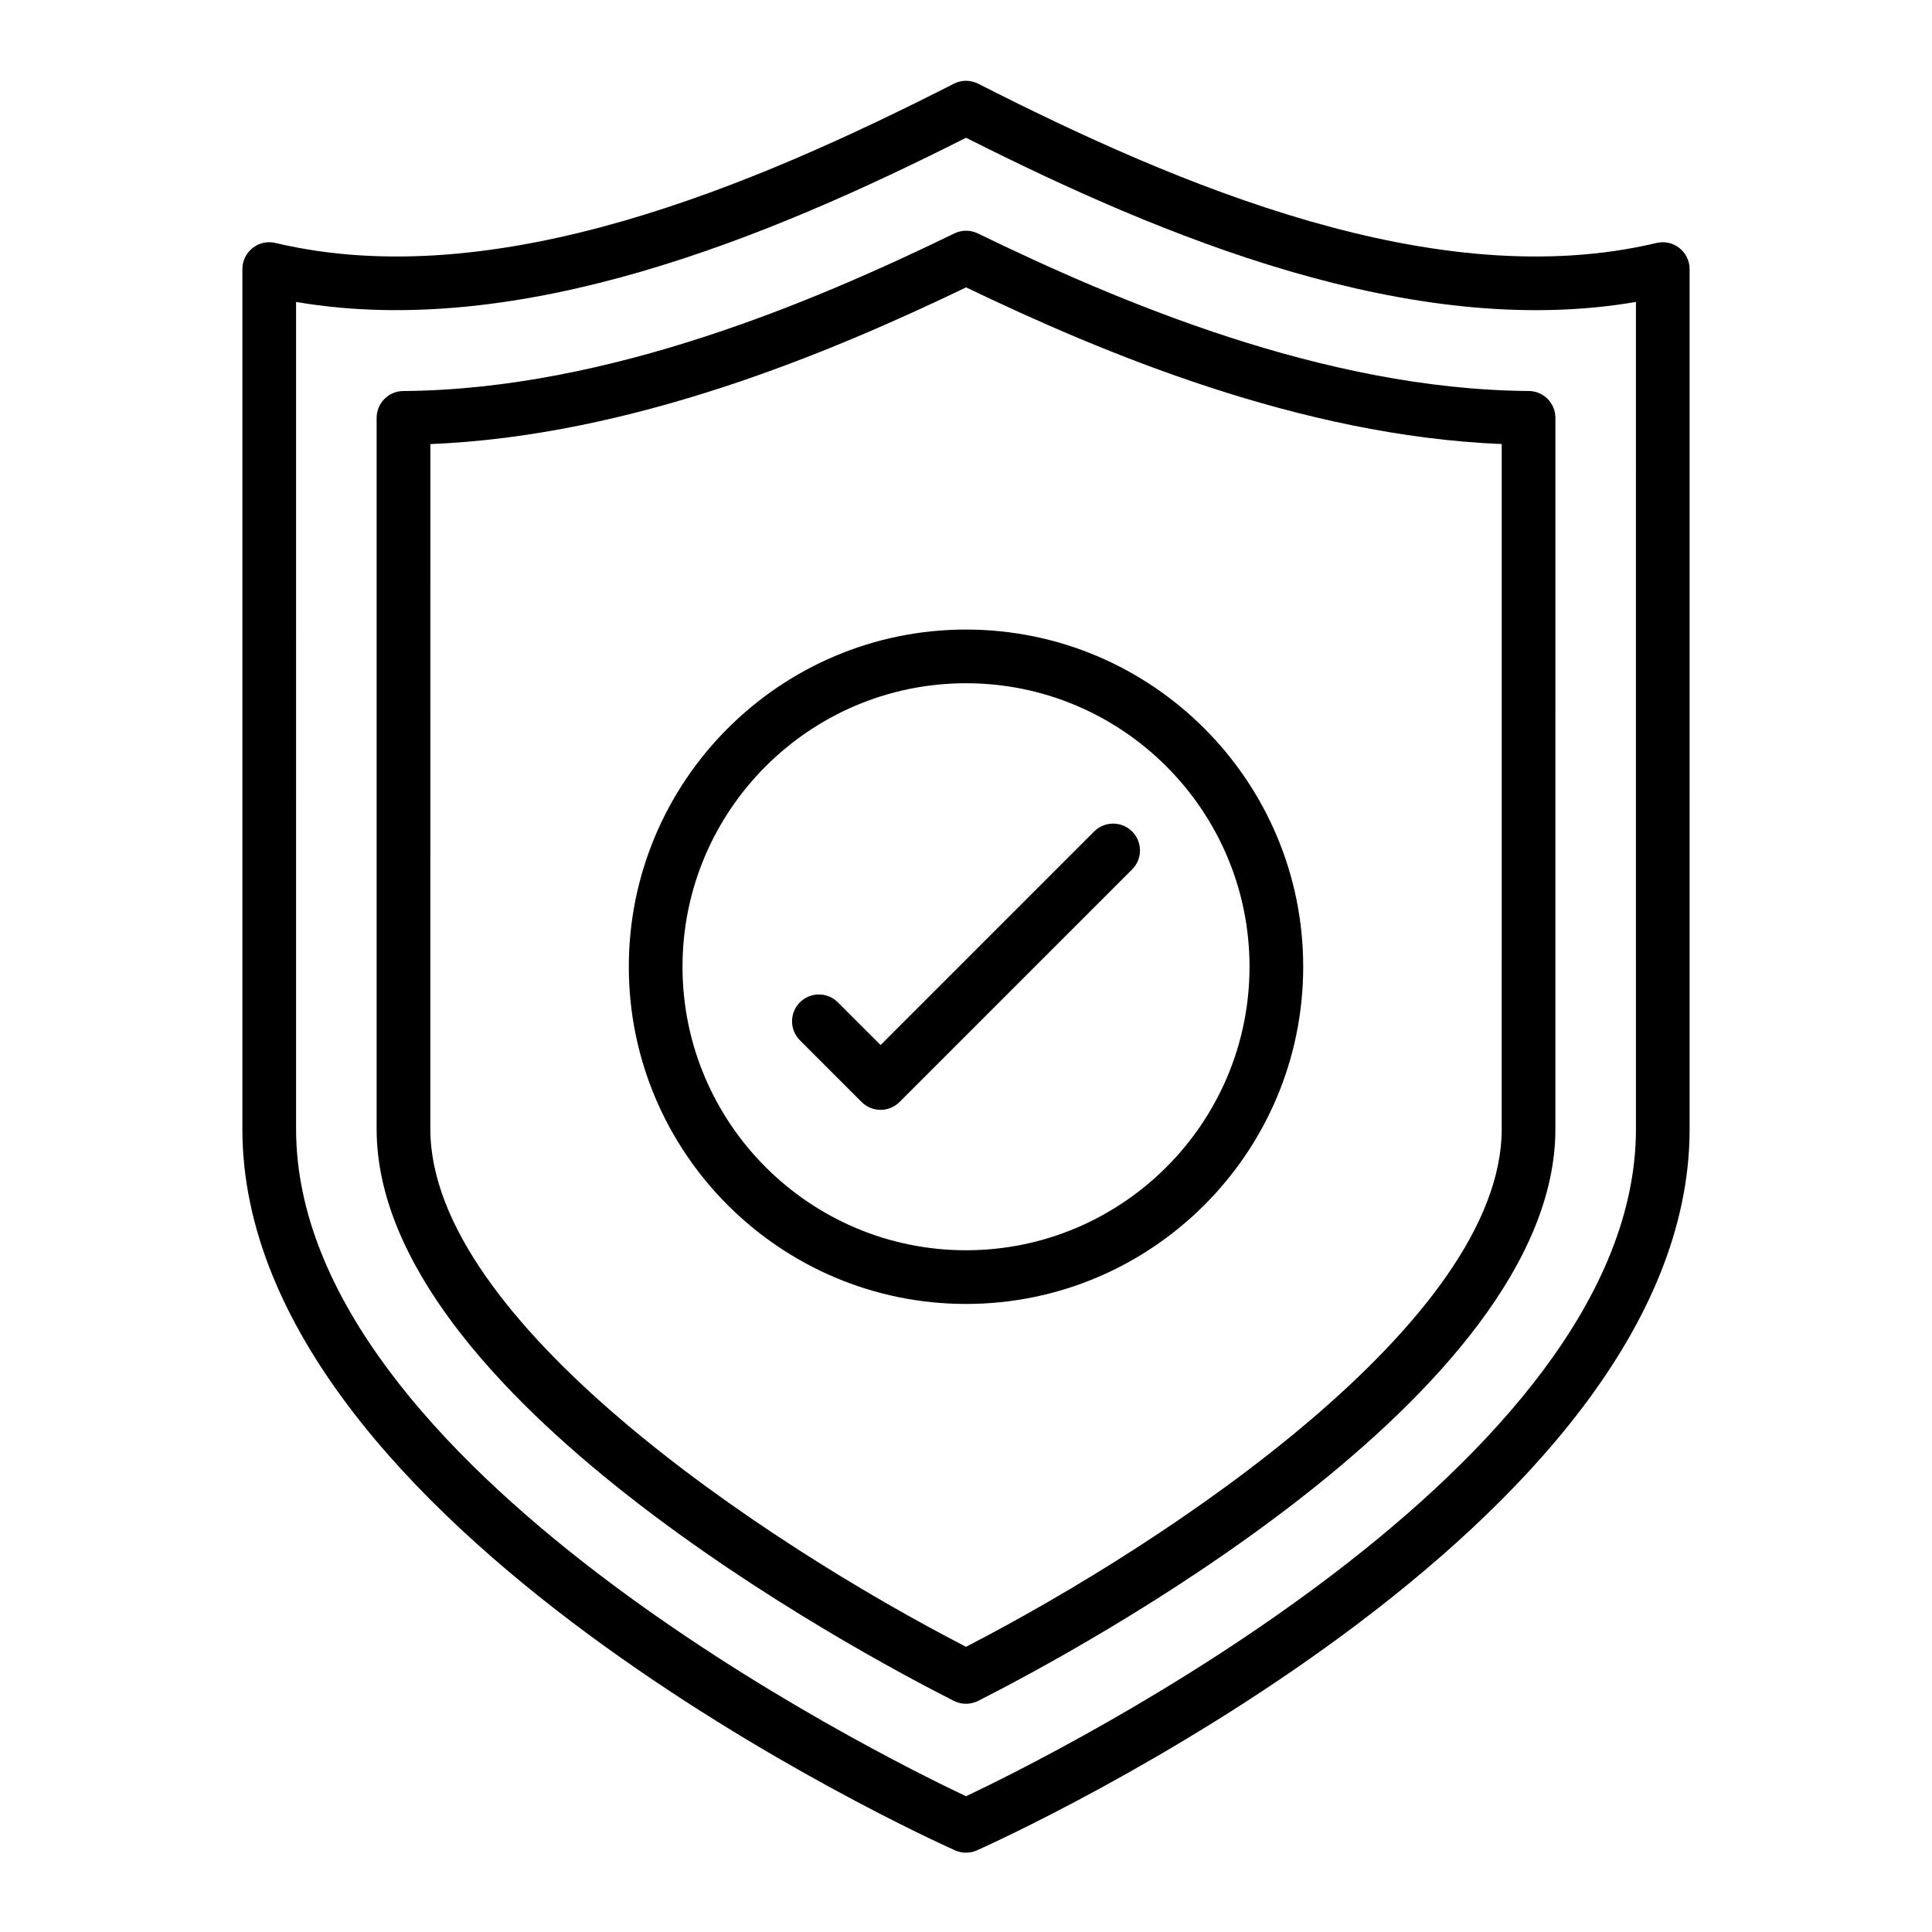
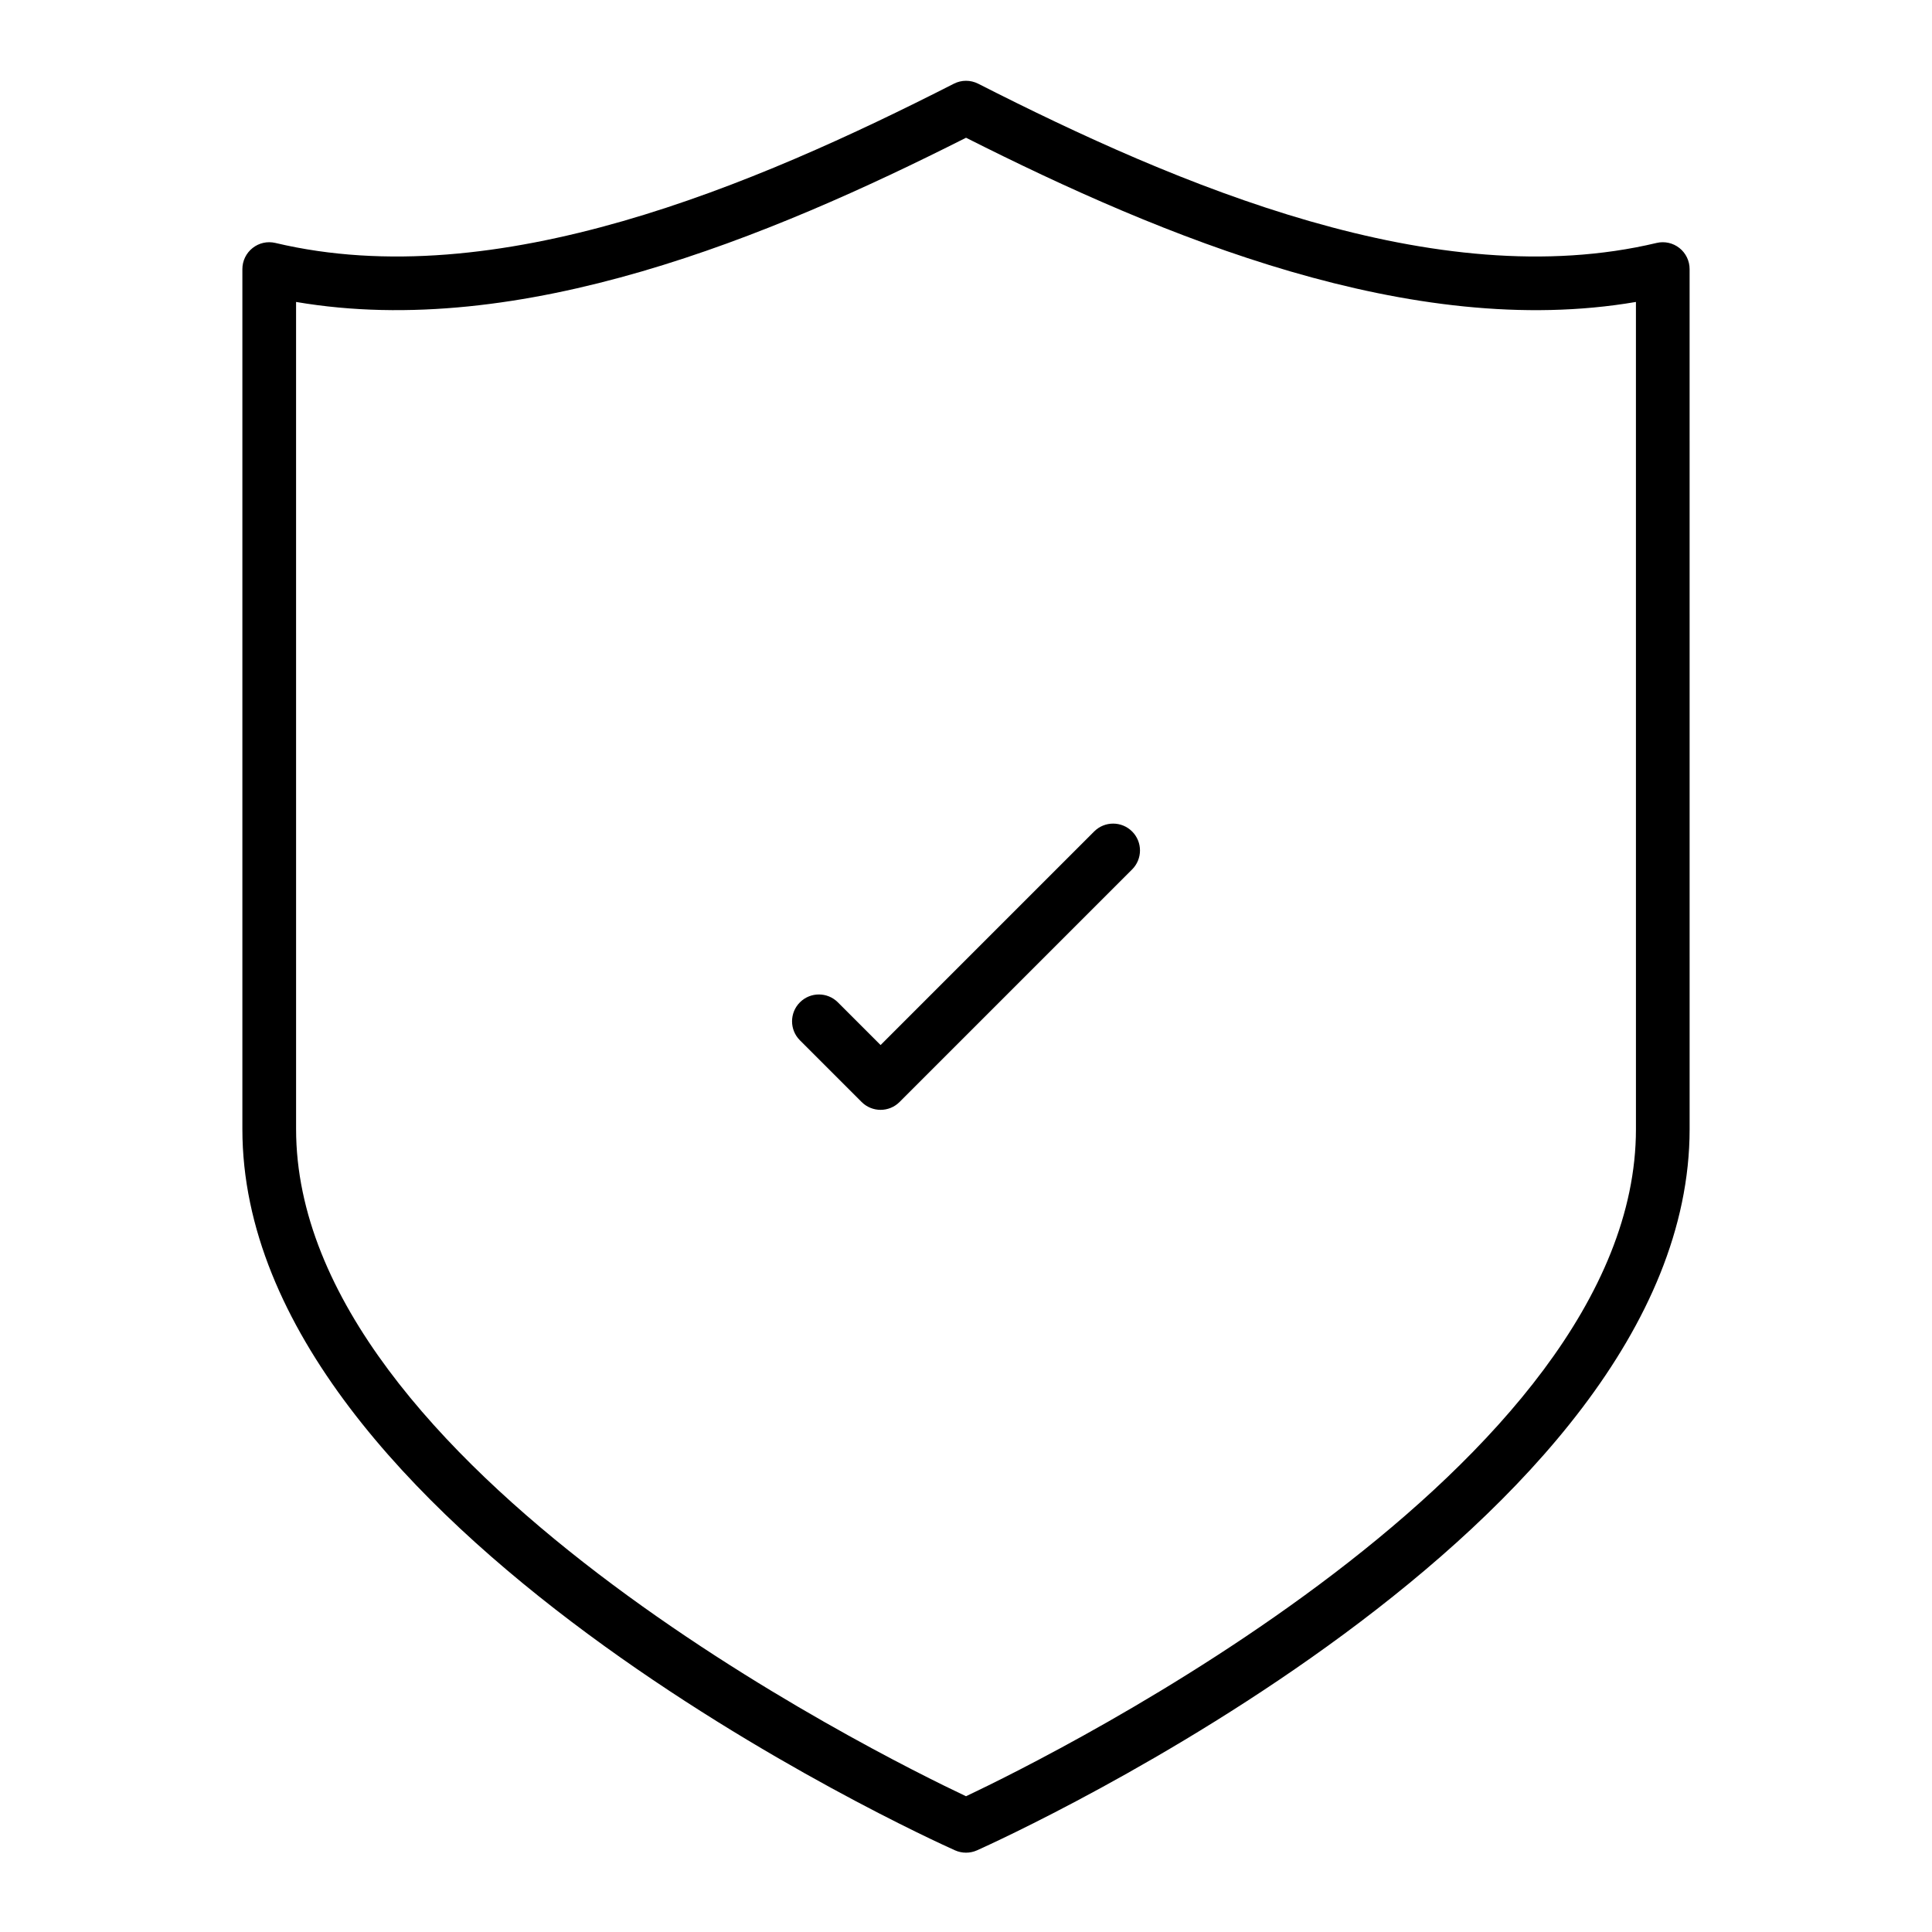
<svg xmlns="http://www.w3.org/2000/svg" fill="none" viewBox="0 0 550 550" height="550" width="550">
  <path fill="black" d="M471.591 69.164C408.822 84.106 335.403 52.796 278.47 23.83C276.286 22.724 273.709 22.72 271.533 23.838C214.684 52.791 141.351 84.106 78.412 69.164C76.127 68.621 73.74 69.148 71.905 70.606C70.074 72.053 69 74.265 69 76.599V321.425C69 434.608 263.594 523.052 271.881 526.755C272.874 527.196 273.94 527.419 275.005 527.419C276.071 527.419 277.136 527.196 278.129 526.755C286.415 523.043 481 434.608 481 321.425L480.996 76.599C480.996 74.261 479.926 72.053 478.087 70.598C476.256 69.152 473.861 68.621 471.584 69.164L471.591 69.164ZM465.72 321.428C465.72 417.44 299.981 499.53 275.005 511.354C250.022 499.539 84.29 417.506 84.29 321.428L84.286 85.957C148.335 96.884 219.074 67.461 275.011 39.213C331.005 67.45 401.781 96.901 465.716 85.957L465.72 321.428Z" />
-   <path fill="black" d="M435.204 111.309C376.61 110.883 317.625 85.5 278.355 66.453C276.252 65.424 273.793 65.424 271.678 66.453C232.446 85.516 173.503 110.9 114.808 111.317C110.61 111.346 107.219 114.757 107.219 118.959V321.415C107.219 397.185 244.112 470.319 271.547 484.207C272.633 484.75 273.816 485.03 274.999 485.03C276.182 485.03 277.365 484.754 278.451 484.207C305.893 470.311 442.789 397.182 442.789 321.415L442.793 118.948C442.793 114.747 439.406 111.335 435.204 111.307L435.204 111.309ZM427.506 321.42C427.506 375.757 333.281 438.73 275.003 468.809C216.727 438.73 122.51 375.759 122.51 321.42L122.514 126.421C180.019 124.083 236.194 100.486 275.028 81.812C313.887 100.478 370.096 124.071 427.51 126.409L427.506 321.42Z" />
-   <path fill="black" d="M179.01 275.211C179.01 328.141 222.071 371.207 275.002 371.207C327.933 371.207 370.994 328.141 370.994 275.211C370.994 222.28 327.933 179.223 275.002 179.223C222.071 179.223 179.01 222.28 179.01 275.211ZM355.712 275.211C355.712 319.714 319.506 355.923 275.003 355.923C230.5 355.923 194.295 319.718 194.295 275.211C194.295 230.712 230.5 194.505 275.003 194.505C319.506 194.509 355.712 230.715 355.712 275.211Z" />
  <path fill="black" d="M238.526 285.344C235.54 282.358 230.702 282.358 227.72 285.344C224.734 288.33 224.734 293.168 227.72 296.15L245.281 313.71C246.772 315.201 248.728 315.951 250.685 315.951C252.642 315.951 254.595 315.205 256.09 313.71L322.29 247.51C325.276 244.524 325.276 239.686 322.29 236.704C319.304 233.718 314.466 233.718 311.484 236.704L250.685 297.503L238.526 285.344Z" />
</svg>